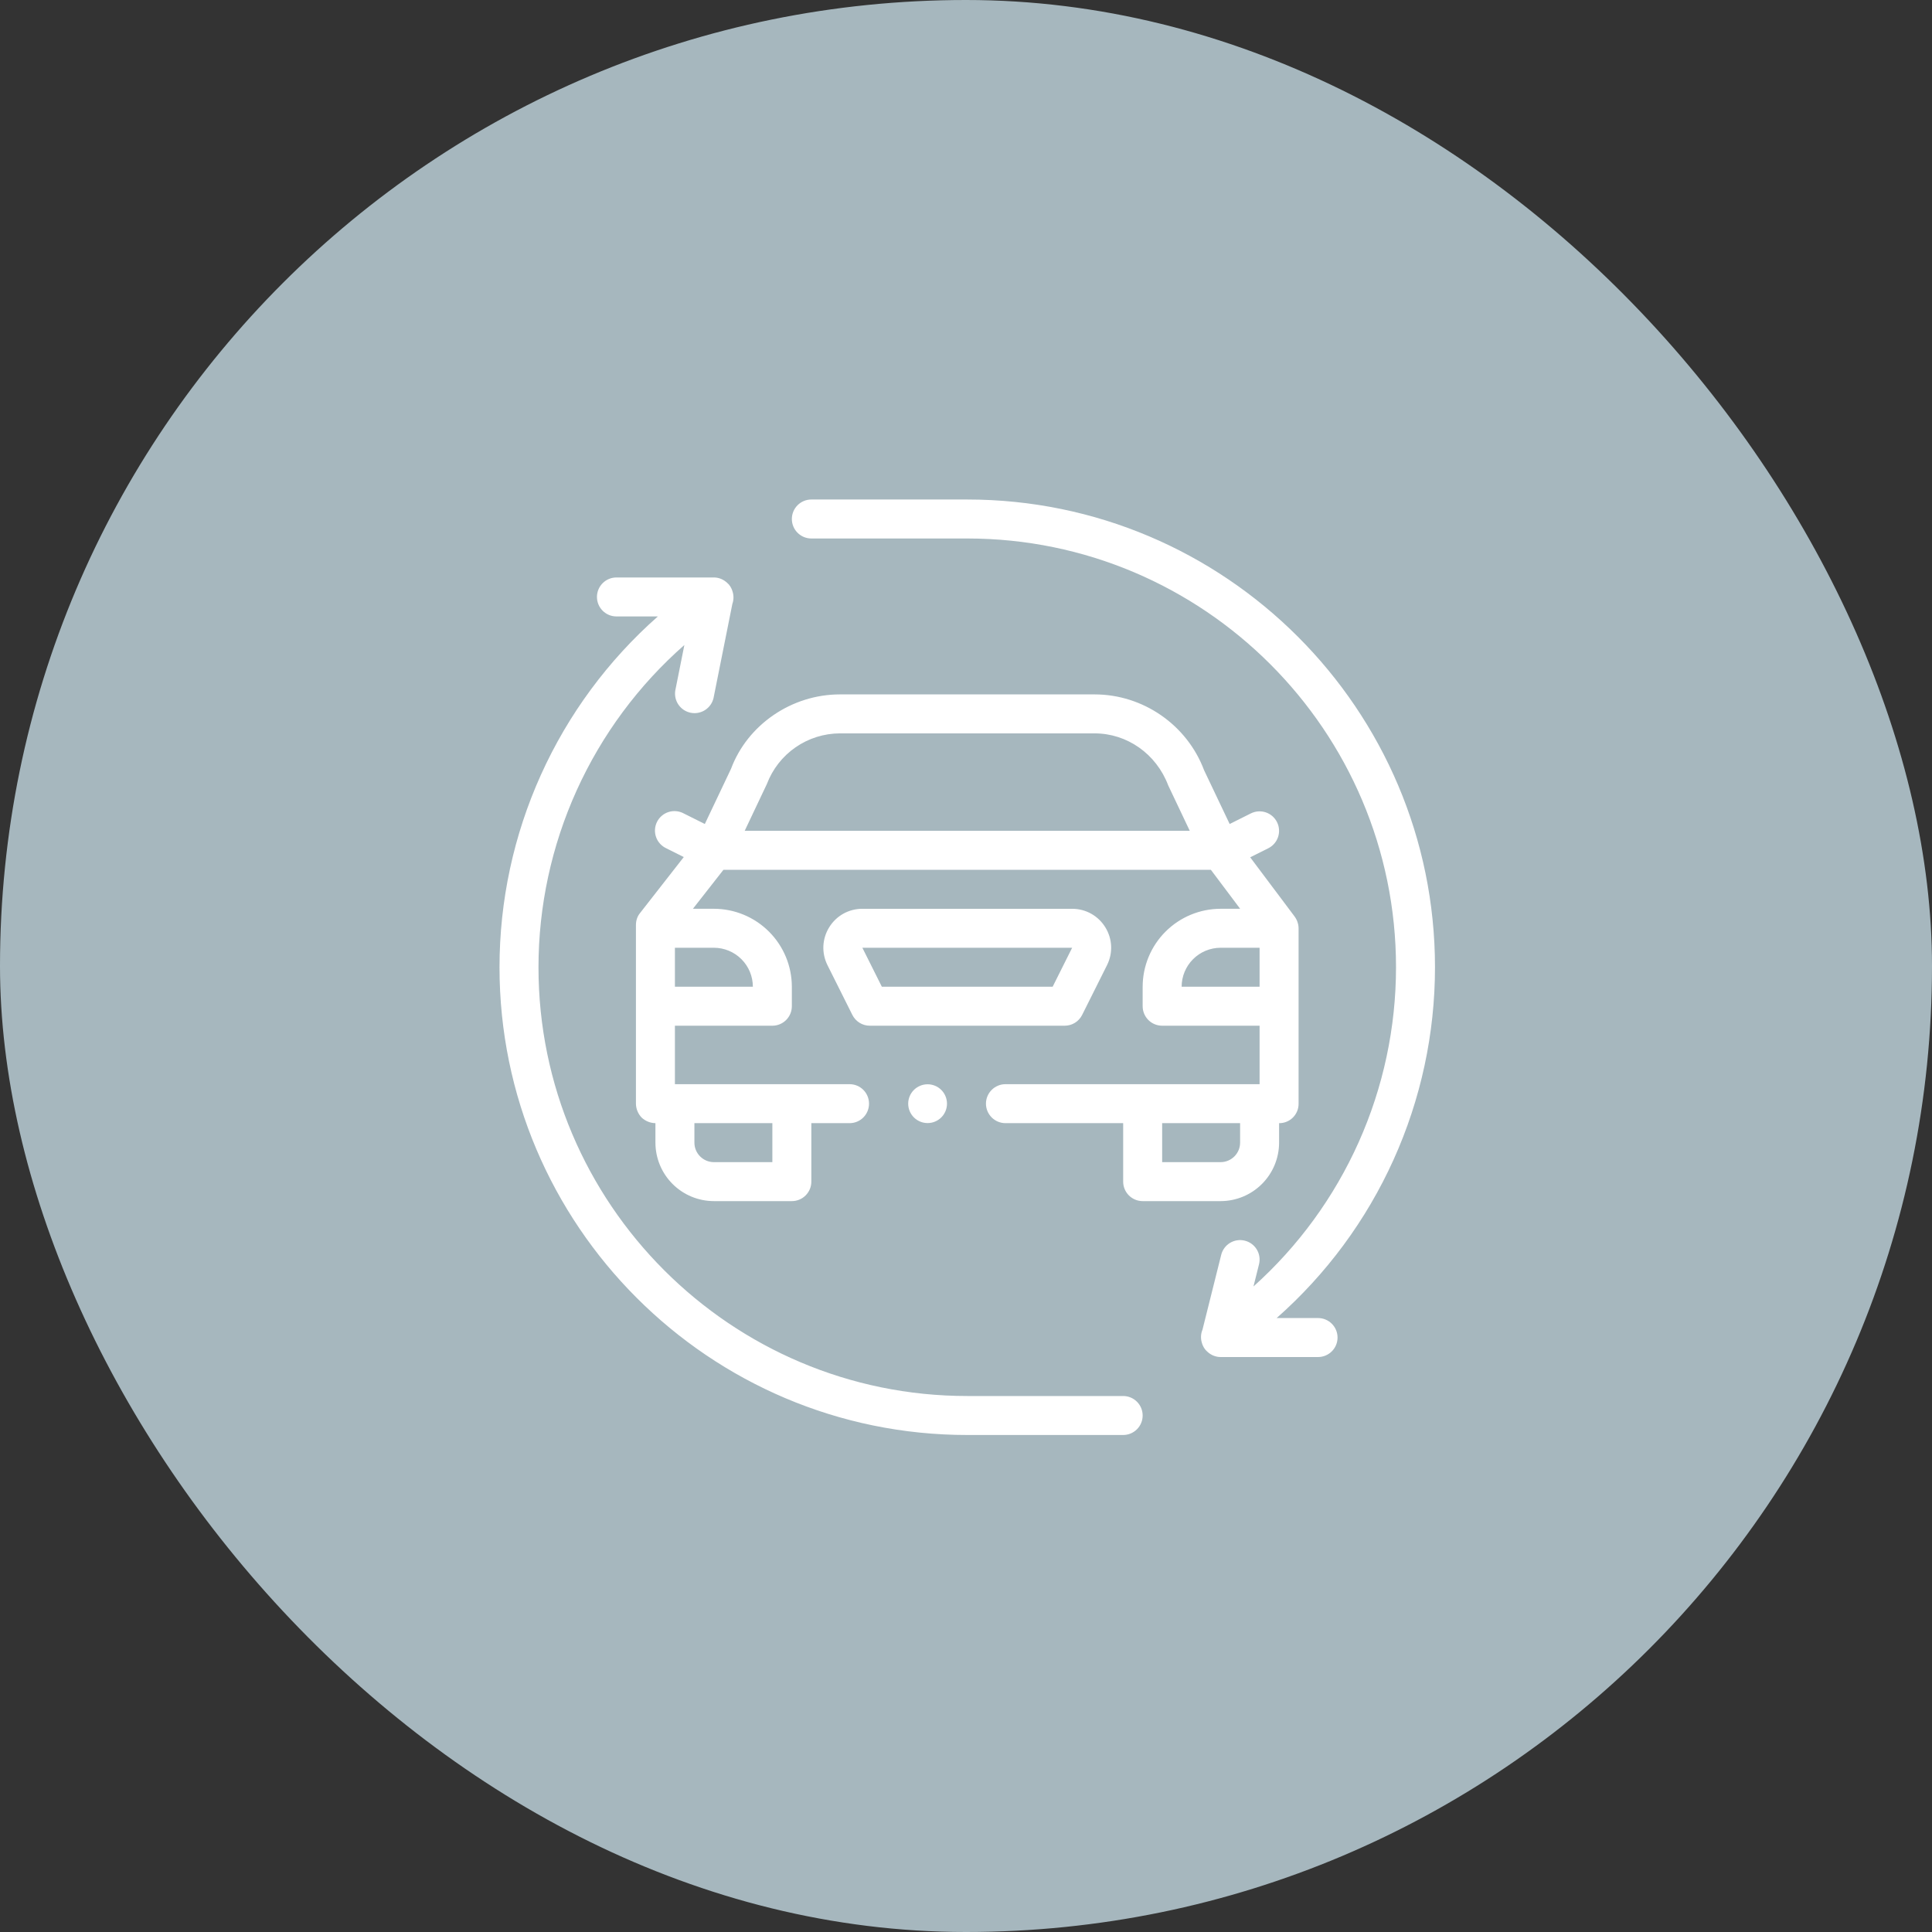
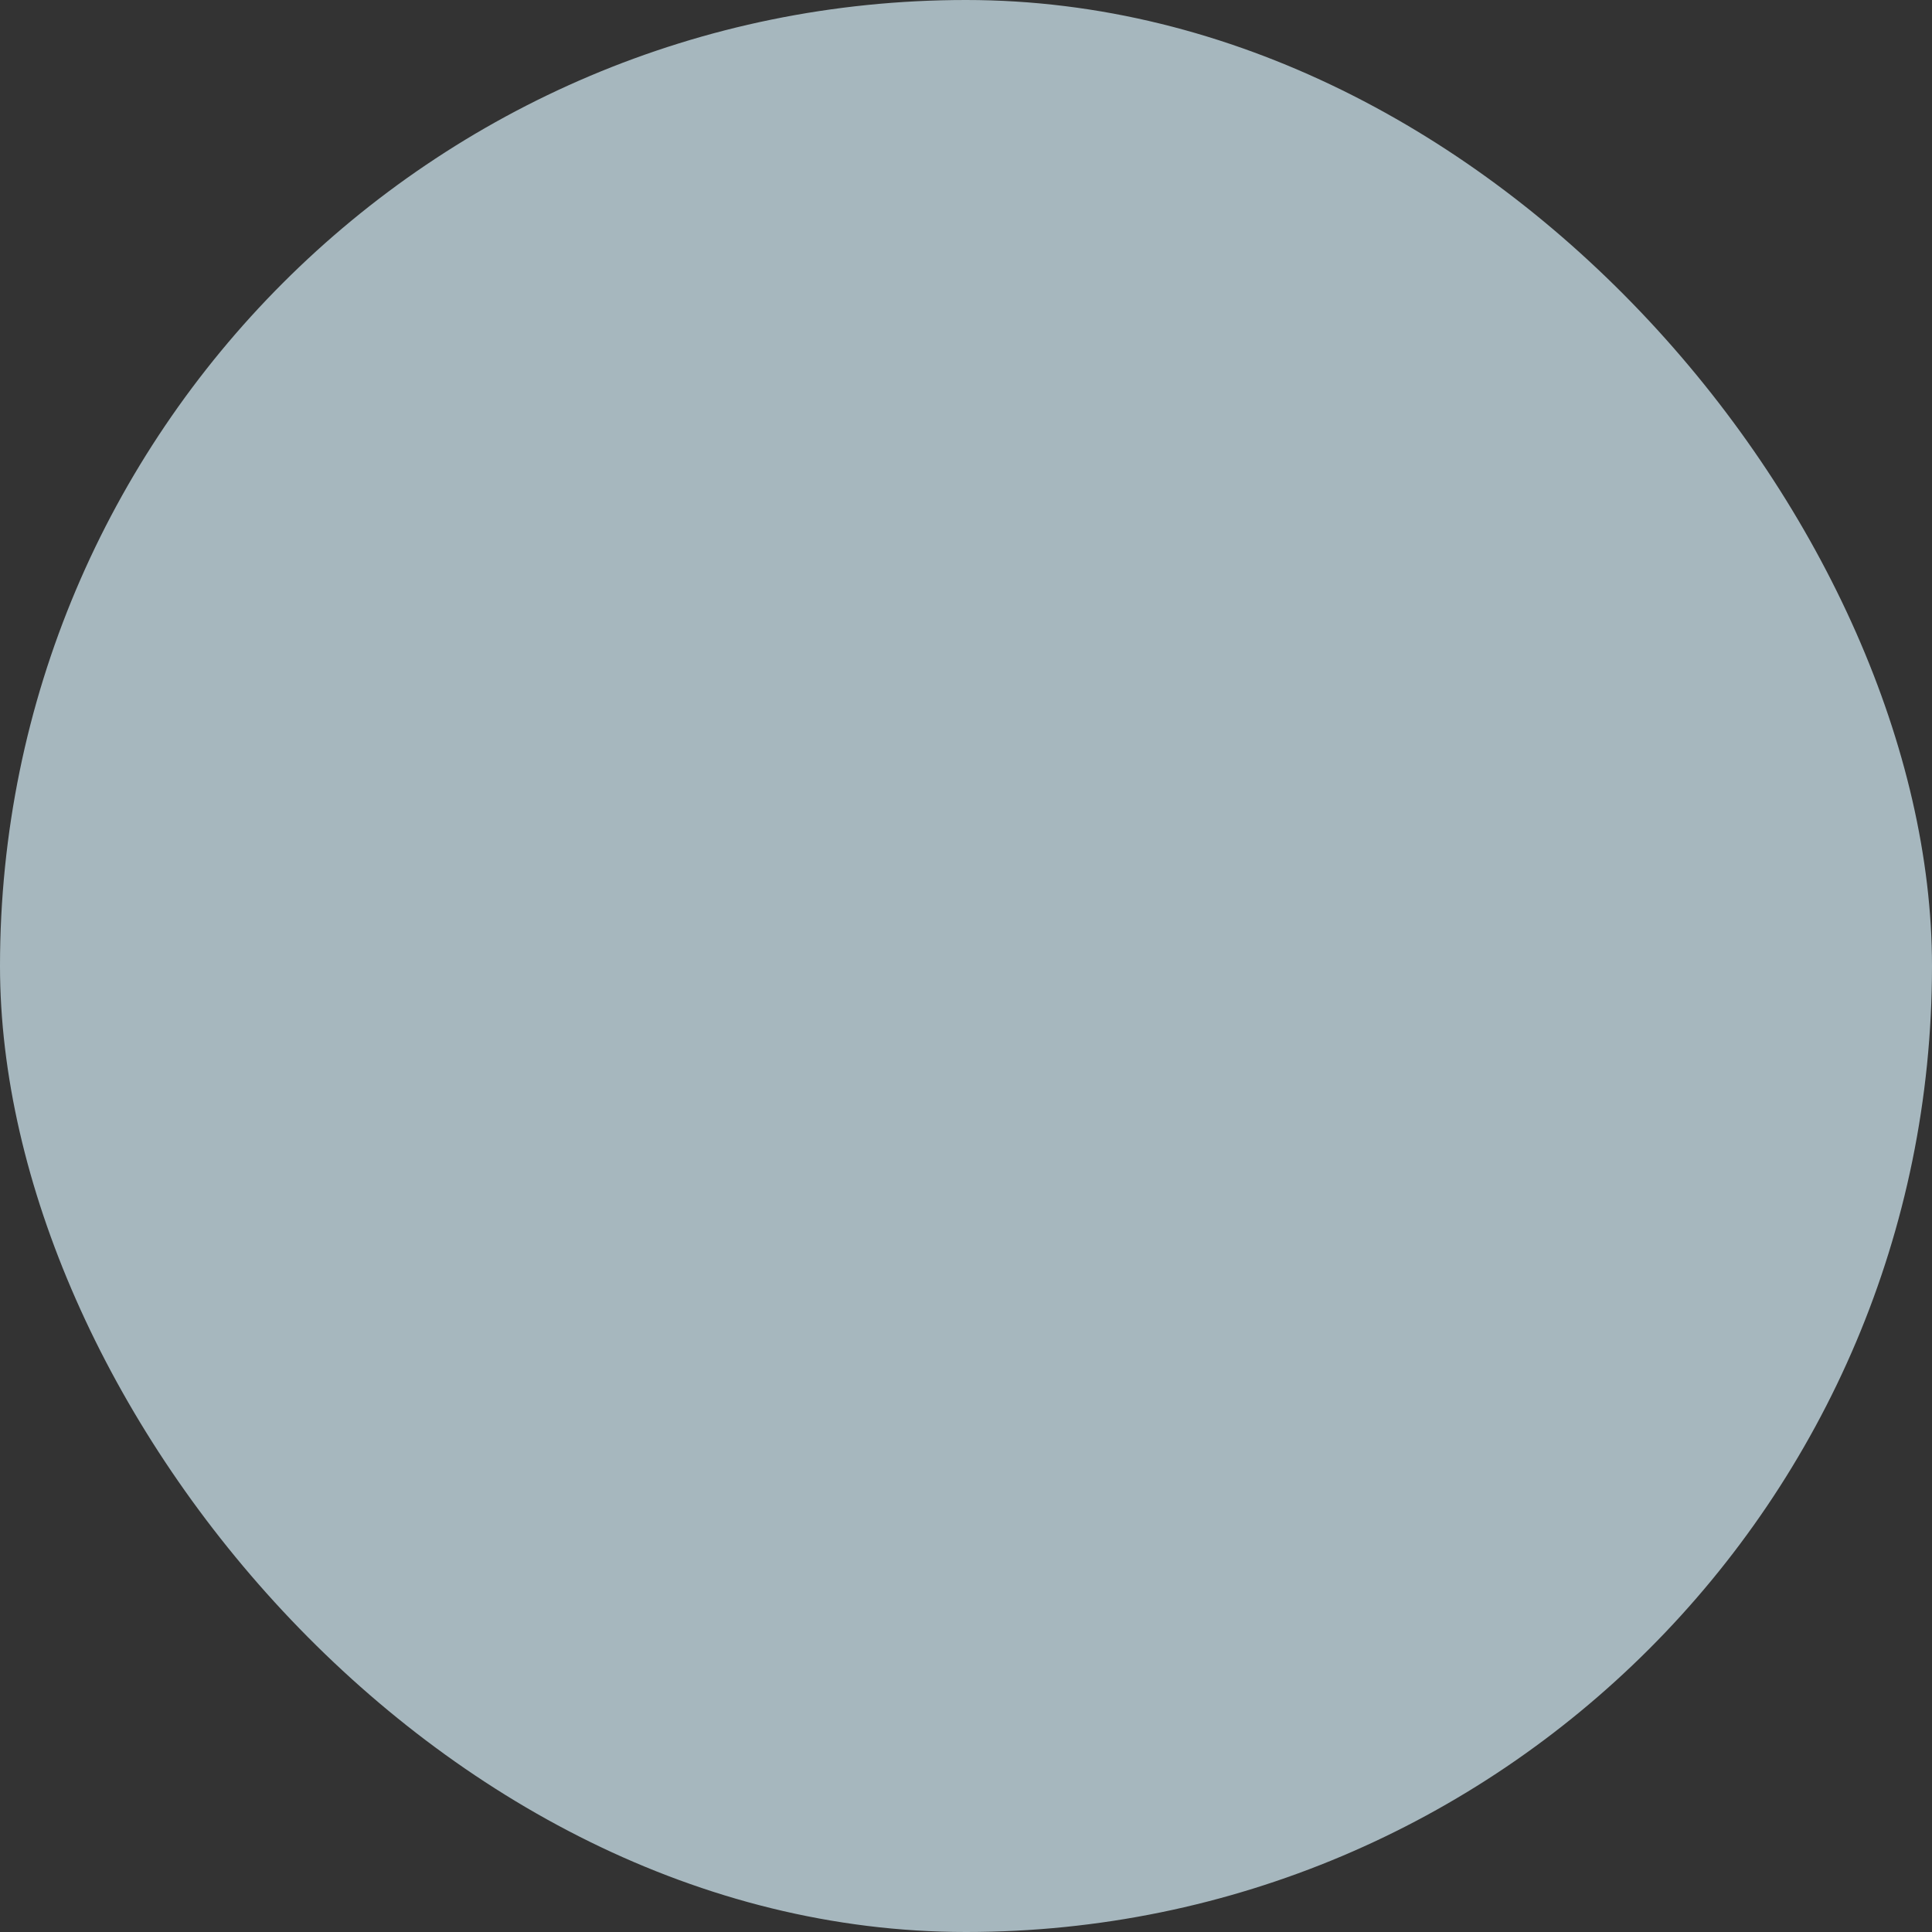
<svg xmlns="http://www.w3.org/2000/svg" width="773" height="773" viewBox="0 0 773 773" fill="none">
  <rect x="0" y="0" width="773" height="773" fill="#333333" stroke="none" />
  <rect width="773" height="773" rx="386.5" fill="#A6B7BE" />
-   <path d="M457.18 566.345C457.181 567.369 456.98 568.383 456.588 569.329C456.197 570.276 455.623 571.136 454.899 571.86C454.175 572.584 453.315 573.159 452.369 573.551C451.423 573.943 450.409 574.145 449.385 574.145H387C283.811 574.145 199.855 490.189 199.855 387C199.856 360.449 205.506 334.202 216.429 310.003C227.352 285.803 243.299 264.204 263.21 246.64H246.64C244.572 246.64 242.589 245.818 241.126 244.356C239.664 242.893 238.843 240.91 238.843 238.842C238.843 236.774 239.664 234.791 241.126 233.328C242.589 231.866 244.572 231.045 246.64 231.045H285.625C287.635 231.045 289.523 231.857 290.966 233.225C291.068 233.323 291.17 233.416 291.268 233.518C291.398 233.652 291.541 233.759 291.662 233.903C291.75 234.014 291.806 234.139 291.889 234.251C291.973 234.358 292.07 234.446 292.149 234.557C292.279 234.747 292.363 234.951 292.469 235.151L292.641 235.466C292.827 235.856 292.98 236.255 293.096 236.664C293.611 238.302 293.592 240.037 293.022 241.614L285.472 279.356C284.999 281.317 283.785 283.019 282.085 284.104C280.385 285.19 278.331 285.575 276.353 285.179C274.375 284.783 272.628 283.636 271.477 281.98C270.325 280.323 269.86 278.286 270.179 276.294L273.821 258.063C255.485 274.17 240.794 294.002 230.729 316.236C220.663 338.469 215.455 362.594 215.45 387C215.45 481.591 292.409 558.55 387 558.55H449.385C453.695 558.55 457.18 562.044 457.18 566.345ZM527.36 527.355H510.791C530.701 509.792 546.648 488.193 557.571 463.994C568.494 439.796 574.144 413.55 574.145 387C574.145 283.806 490.189 199.854 387 199.854H324.62C322.552 199.854 320.569 200.676 319.106 202.138C317.644 203.601 316.822 205.584 316.822 207.652C316.822 209.72 317.644 211.703 319.106 213.166C320.569 214.628 322.552 215.45 324.62 215.45H387C481.596 215.45 558.55 292.409 558.55 387C558.547 411.099 553.467 434.928 543.641 456.933C533.814 478.938 519.462 498.627 501.52 514.716L503.733 505.853C503.983 504.86 504.035 503.827 503.885 502.813C503.735 501.8 503.386 500.826 502.859 499.947C502.332 499.069 501.636 498.303 500.812 497.694C499.989 497.084 499.053 496.644 498.059 496.397C497.065 496.147 496.032 496.096 495.019 496.246C494.006 496.396 493.033 496.745 492.154 497.272C491.276 497.799 490.511 498.494 489.902 499.318C489.293 500.142 488.853 501.077 488.607 502.072L481.127 531.976C480.445 533.611 480.341 535.429 480.83 537.131C480.946 537.563 481.095 537.99 481.28 538.403L481.364 538.551C481.517 538.848 481.656 539.155 481.846 539.438C481.902 539.521 481.976 539.572 482.037 539.651C482.106 539.744 482.148 539.86 482.222 539.953C482.482 540.277 482.788 540.551 483.085 540.834L483.164 540.913C484.584 542.198 486.421 542.955 488.366 542.955H527.355C528.38 542.955 529.394 542.754 530.341 542.362C531.287 541.97 532.147 541.396 532.871 540.672C533.596 539.948 534.171 539.088 534.563 538.142C534.955 537.196 535.157 536.181 535.158 535.157C535.158 534.133 534.957 533.119 534.565 532.172C534.173 531.226 533.599 530.366 532.875 529.641C532.151 528.917 531.291 528.342 530.345 527.95C529.399 527.557 528.384 527.355 527.36 527.355ZM488.37 480.57H457.18C455.113 480.57 453.13 479.749 451.668 478.287C450.206 476.825 449.385 474.842 449.385 472.775V449.38H402.284C400.218 449.374 398.239 448.551 396.777 447.09C395.316 445.63 394.492 443.651 394.484 441.585C394.484 437.293 397.997 433.785 402.284 433.785H503.965V410.39H464.98C463.956 410.39 462.942 410.189 461.995 409.798C461.049 409.406 460.189 408.832 459.465 408.108C458.741 407.384 458.166 406.525 457.774 405.579C457.382 404.633 457.18 403.619 457.18 402.595V394.795C457.19 386.526 460.479 378.598 466.326 372.751C472.173 366.904 480.101 363.615 488.37 363.605H496.184L484.477 348.01H289.453L277.241 363.605H285.63C293.9 363.613 301.828 366.902 307.675 372.75C313.523 378.597 316.812 386.525 316.82 394.795V402.595C316.82 404.662 315.999 406.645 314.537 408.107C313.075 409.569 311.092 410.39 309.025 410.39H270.035V433.785H339.904C344.266 433.785 347.699 437.293 347.699 441.585C347.699 445.867 344.266 449.38 339.904 449.38H324.62V472.775C324.62 473.799 324.418 474.813 324.026 475.759C323.634 476.705 323.059 477.564 322.335 478.288C321.611 479.012 320.751 479.586 319.805 479.978C318.858 480.369 317.844 480.57 316.82 480.57H285.63C279.428 480.564 273.481 478.097 269.096 473.711C264.71 469.324 262.245 463.377 262.24 457.175V449.38C260.175 449.35 258.197 448.543 256.7 447.12C255.275 445.626 254.467 443.649 254.44 441.585V370.073C254.44 368.361 254.983 366.644 256.078 365.317L273.585 342.906L266.55 339.389C265.607 338.948 264.761 338.322 264.062 337.549C263.364 336.776 262.828 335.87 262.486 334.887C262.143 333.903 262.001 332.86 262.068 331.821C262.135 330.781 262.409 329.765 262.875 328.834C263.341 327.902 263.989 327.073 264.781 326.396C265.572 325.718 266.491 325.206 267.484 324.89C268.476 324.574 269.522 324.46 270.56 324.554C271.597 324.649 272.605 324.95 273.524 325.441L282.002 329.682L292.493 307.586C299.049 290.033 316.653 277.834 336.044 277.834H437.961C457.347 277.834 474.956 290.033 481.767 308.189L491.994 329.686L500.476 325.445C502.326 324.521 504.467 324.368 506.429 325.022C508.39 325.676 510.012 327.083 510.937 328.932C511.862 330.782 512.014 332.923 511.36 334.885C510.706 336.847 509.299 338.468 507.45 339.393L500.211 343.012L518.001 366.727L518.117 366.908C518.21 367.038 518.289 367.173 518.377 367.307C518.623 367.709 518.836 368.129 519.013 368.565C519.138 368.885 519.24 369.219 519.324 369.563C519.356 369.697 519.393 369.822 519.421 369.957C519.509 370.43 519.57 370.913 519.57 371.409V441.589C519.578 442.616 519.382 443.634 518.993 444.584C518.604 445.534 518.03 446.397 517.304 447.122C516.578 447.848 515.715 448.422 514.764 448.81C513.814 449.198 512.796 449.394 511.77 449.384V457.18C511.76 463.382 509.291 469.327 504.905 473.711C500.518 478.096 494.572 480.563 488.37 480.57ZM464.98 464.975H488.37C492.671 464.975 496.17 461.476 496.17 457.175V449.38H464.98V464.975ZM472.775 394.795H503.965V379.2H488.37C484.236 379.205 480.272 380.849 477.348 383.773C474.425 386.696 472.78 390.66 472.775 394.795ZM476.032 332.415L467.421 314.268C462.623 301.559 450.879 293.425 437.957 293.425H336.044C329.699 293.446 323.51 295.393 318.295 299.008C313.08 302.622 309.086 307.735 306.839 313.669L297.954 332.415H476.032ZM285.63 379.2H270.035V394.795H301.225C301.22 390.66 299.576 386.696 296.652 383.773C293.728 380.849 289.765 379.205 285.63 379.2ZM309.025 449.38H277.835V457.175C277.835 461.476 281.329 464.975 285.63 464.975H309.025V449.38ZM363.373 441.585C363.373 443.643 364.191 445.617 365.646 447.072C367.102 448.527 369.075 449.345 371.134 449.345C373.192 449.345 375.166 448.527 376.621 447.072C378.076 445.617 378.894 443.643 378.894 441.585C378.894 439.526 378.076 437.553 376.621 436.097C375.166 434.642 373.192 433.824 371.134 433.824C369.075 433.824 367.102 434.642 365.646 436.097C364.191 437.553 363.373 439.526 363.373 441.585ZM425.99 410.39H348.015C346.566 410.39 345.146 409.987 343.914 409.225C342.681 408.464 341.685 407.375 341.036 406.079L331.083 386.178C328.647 381.297 328.907 375.632 331.77 371.001C334.633 366.37 339.589 363.609 345.036 363.609H428.969C434.412 363.609 439.372 366.375 442.235 371.001C445.098 375.632 445.357 381.302 442.917 386.174L432.964 406.084C432.316 407.378 431.32 408.467 430.089 409.227C428.857 409.988 427.438 410.39 425.99 410.39ZM345.036 379.2L352.831 394.795H421.169L428.969 379.2H345.036Z" fill="white" />
</svg>